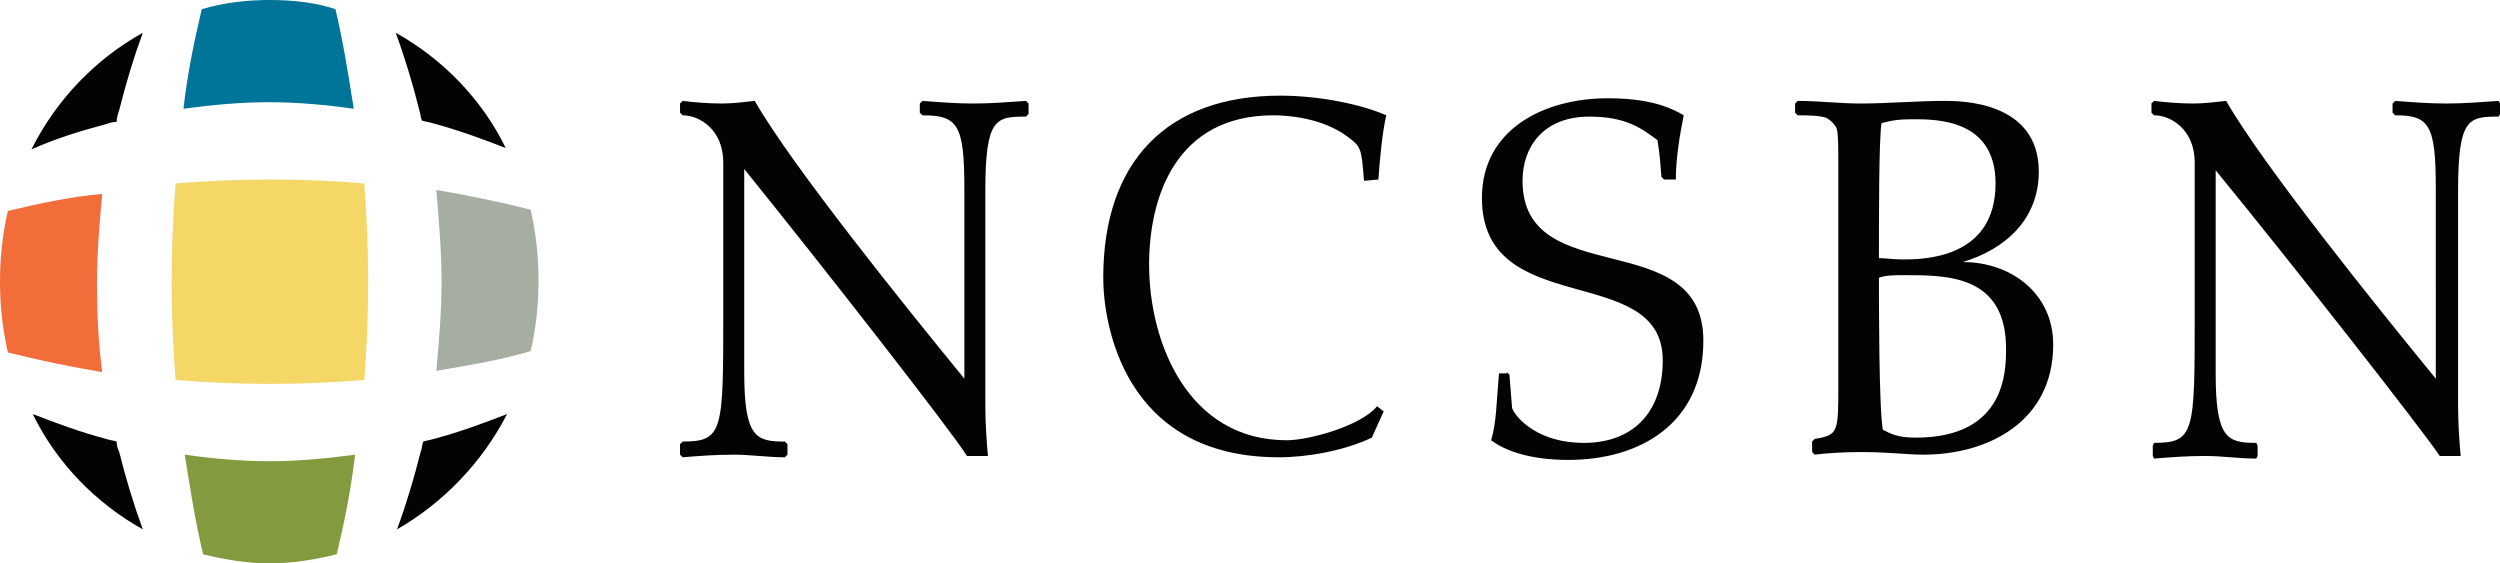
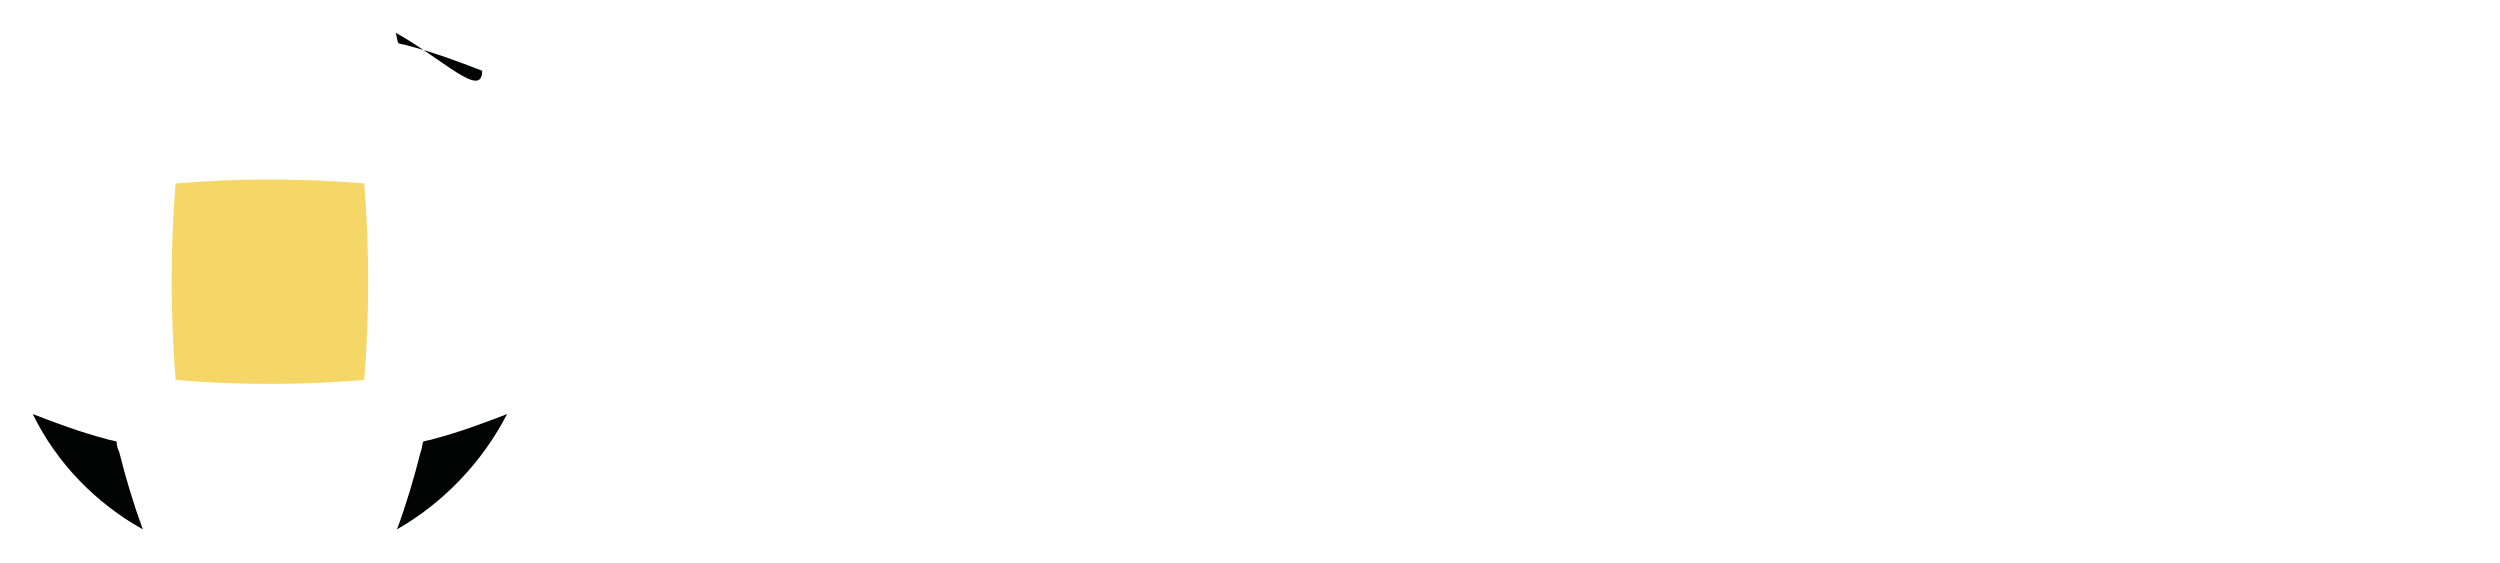
<svg xmlns="http://www.w3.org/2000/svg" version="1.1" id="Layer_1" x="0px" y="0px" viewBox="0 0 190.8 43" style="enable-background:new 0 0 190.8 43;" xml:space="preserve">
  <style type="text/css">
	.st0{fill-rule:evenodd;clip-rule:evenodd;fill:#F5D768;}
	.st1{fill-rule:evenodd;clip-rule:evenodd;fill:#020303;}
	.st2{fill-rule:evenodd;clip-rule:evenodd;fill:#007599;}
	.st3{fill-rule:evenodd;clip-rule:evenodd;fill:#A5AEA1;}
	.st4{fill-rule:evenodd;clip-rule:evenodd;fill:#849A3F;}
	.st5{fill-rule:evenodd;clip-rule:evenodd;fill:#F26D3A;}
</style>
  <g>
    <path class="st0" d="M13.4,14c2.4-0.2,4.8-0.3,7.2-0.3s4.8,0.1,7.2,0.3c0.2,2.5,0.3,5,0.3,7.5s-0.1,5-0.3,7.5   c-2.4,0.2-4.8,0.3-7.2,0.3s-4.8-0.1-7.2-0.3c-0.2-2.5-0.3-5-0.3-7.5S13.2,16.5,13.4,14z" />
-     <path class="st1" d="M30.2,2.5c0.7,1.9,1.3,3.9,1.8,5.9c0.1,0.3,0.1,0.6,0.2,0.8c0.3,0.1,0.5,0.1,0.8,0.2c1.9,0.5,3.8,1.2,5.6,1.9   C36.8,7.6,33.8,4.5,30.2,2.5" />
-     <path class="st2" d="M15.4,0.7c-0.6,2.5-1.1,5-1.4,7.6c2.2-0.3,4.4-0.5,6.5-0.5c2.2,0,4.4,0.2,6.5,0.5c-0.4-2.5-0.8-5.1-1.4-7.6   C24.1,0.2,22.4,0,20.6,0S17.1,0.2,15.4,0.7" />
-     <path class="st3" d="M33.7,21.5c0,2.3-0.2,4.6-0.4,6.8c2.4-0.4,4.8-0.8,7.2-1.5c0.4-1.7,0.6-3.5,0.6-5.4s-0.2-3.6-0.6-5.4   c-2.4-0.6-4.8-1.1-7.2-1.5C33.5,16.9,33.7,19.2,33.7,21.5" />
-     <path class="st4" d="M25.7,42.3c0.6-2.5,1.1-5,1.4-7.6c-2.2,0.3-4.4,0.5-6.5,0.5c-2.2,0-4.4-0.2-6.5-0.5c0.4,2.5,0.8,5.1,1.4,7.6   c1.6,0.4,3.4,0.7,5.1,0.7C22.3,43,24.1,42.7,25.7,42.3" />
+     <path class="st1" d="M30.2,2.5c0.1,0.3,0.1,0.6,0.2,0.8c0.3,0.1,0.5,0.1,0.8,0.2c1.9,0.5,3.8,1.2,5.6,1.9   C36.8,7.6,33.8,4.5,30.2,2.5" />
    <path class="st1" d="M38.7,31.6c-1.8,0.7-3.7,1.4-5.6,1.9c-0.3,0.1-0.5,0.1-0.8,0.2c-0.1,0.3-0.1,0.6-0.2,0.8c-0.5,2-1.1,4-1.8,5.9   C33.8,38.4,36.8,35.3,38.7,31.6 M10.9,40.4c-0.7-1.9-1.3-3.9-1.8-5.9C9,34.3,8.9,34,8.9,33.7c-0.3-0.1-0.5-0.1-0.8-0.2   c-1.9-0.5-3.8-1.2-5.6-1.9C4.3,35.3,7.3,38.4,10.9,40.4" />
-     <path class="st5" d="M0.6,16.1C0.2,17.8,0,19.6,0,21.5c0,1.9,0.2,3.6,0.6,5.4c2.4,0.6,4.8,1.1,7.2,1.5c-0.3-2.3-0.4-4.5-0.4-6.8   c0-2.3,0.2-4.6,0.4-6.8C5.5,15,3.1,15.5,0.6,16.1" />
-     <path class="st1" d="M8.9,9.3C8.9,9,9,8.7,9.1,8.4c0.5-2,1.1-4,1.8-5.9c-3.6,2-6.6,5.1-8.5,8.9c1.8-0.8,3.7-1.4,5.6-1.9   C8.3,9.4,8.6,9.3,8.9,9.3 M55.2,12.4c0-2.5-1.8-3.6-3.1-3.6l-0.2-0.2V7.9l0.2-0.2c0.8,0.1,1.9,0.2,3,0.2c0.8,0,1.6-0.1,2.5-0.2   c2.8,4.9,11.5,15.7,16,21.2V14.4c0-4.9-0.5-5.6-3.2-5.6l-0.2-0.2V7.9l0.2-0.2c1.3,0.1,2.6,0.2,3.9,0.2c1.3,0,2.6-0.1,4-0.2l0.2,0.2   v0.8l-0.2,0.2c-2.3,0-3.1,0.1-3.1,5.7v16.4c0,1.2,0.1,2.8,0.2,3.8h-1.6C72.7,33,62.7,20.2,56.8,12.9v15.5c0,5,0.9,5.3,3.1,5.3   l0.2,0.2v0.8l-0.2,0.2c-1.3,0-2.6-0.2-3.9-0.2c-1.4,0-2.7,0.1-3.9,0.2l-0.2-0.2v-0.8l0.2-0.2c3.1,0,3.1-0.8,3.1-9.8L55.2,12.4   L55.2,12.4z M104.1,13.8c-0.2-2.5-0.2-2.6-1.3-3.4c-1.9-1.4-4.5-1.6-5.6-1.6c-7.5,0-9.5,6.3-9.5,11.4c0,6,3,13.4,10.5,13.4   c1.7,0,5.7-1.1,6.9-2.6l0.5,0.4l-0.9,2c-2.1,1-4.9,1.5-7.1,1.5c-11.9,0-13.4-10.3-13.4-13.7c0-8.9,4.9-13.9,13.5-13.9   c3.1,0,6.3,0.7,8.1,1.5c-0.3,1.3-0.5,3.4-0.6,4.9L104.1,13.8L104.1,13.8z M115,28.4l0.2,0.2l0.2,2.5c0,0.3,1.5,2.7,5.5,2.7   c3.6,0,6-2.2,6-6.3c0-7.6-13.8-3-13.8-12.4c0-5.2,4.7-7.6,9.6-7.6c1.8,0,4,0.2,5.8,1.3c-0.3,1.5-0.6,3.3-0.6,4.9h-0.9l-0.2-0.2   c-0.1-1.2-0.1-1.5-0.3-2.8c-1.2-0.9-2.4-1.8-5.2-1.8c-3.5,0-5.1,2.3-5.1,4.9c0,8.5,13.8,3.3,13.8,12.2c0,6.3-4.8,9.1-10.3,9.1   c-0.7,0-3.9,0-5.9-1.5c0.4-1.3,0.4-2.7,0.6-5.1H115L115,28.4z M145.4,21c-0.8,0-1.5,0-2,0.2c0,2,0,10,0.3,11.6   c0.6,0.3,1.1,0.6,2.5,0.6c6.9,0,6.9-5.1,6.9-6.8C153.1,21,148.6,21,145.4,21L145.4,21z M146,9.1c-1.1,0-1.7,0.1-2.4,0.3   c-0.2,1.2-0.2,6.8-0.2,10.3c0.5,0,1.1,0.1,1.8,0.1c1.5,0,7.1,0,7.1-5.8C152.3,9.1,147.8,9.1,146,9.1L146,9.1z M140.3,12.9   c0-1.5,0-2.5-0.1-3c-0.1-0.4-0.6-0.8-0.8-0.9c-0.5-0.2-1.7-0.2-2.2-0.2L137,8.6V7.9l0.2-0.2c1.6,0,3.2,0.2,4.8,0.2   c2,0,4.4-0.2,6.4-0.2c1.2,0,7.2,0,7.2,5.4c0,3.6-2.5,5.9-5.8,6.9V20c3.7,0,6.9,2.4,6.9,6.3c0,5.9-5,8.4-9.9,8.4   c-1.3,0-2.6-0.2-4.8-0.2c-1.4,0-2.7,0.1-3.5,0.2l-0.2-0.2v-0.8l0.2-0.2c1.8-0.3,1.8-0.5,1.8-4.1L140.3,12.9L140.3,12.9z    M167.5,12.4c0-2.5-1.8-3.6-3.1-3.6l-0.2-0.2V7.9l0.2-0.2c0.8,0.1,1.9,0.2,3,0.2c0.8,0,1.6-0.1,2.5-0.2c2.8,4.9,11.5,15.7,16,21.2   V14.4c0-4.9-0.5-5.6-3.1-5.6l-0.2-0.2V7.9l0.2-0.2c1.3,0.1,2.6,0.2,3.9,0.2s2.6-0.1,4-0.2l0.1,0.2v0.8l-0.1,0.2   c-2.3,0-3.1,0.1-3.1,5.7v16.4c0,1.2,0.1,2.8,0.2,3.8h-1.6c-1.1-1.7-11.2-14.6-17.1-21.8v15.5c0,5,0.9,5.3,3.1,5.3l0.1,0.2v0.8   l-0.1,0.2c-1.3,0-2.6-0.2-3.9-0.2c-1.4,0-2.7,0.1-3.9,0.2l-0.1-0.2v-0.8l0.1-0.2c3.1,0,3.1-0.8,3.1-9.8V12.4z" />
  </g>
</svg>